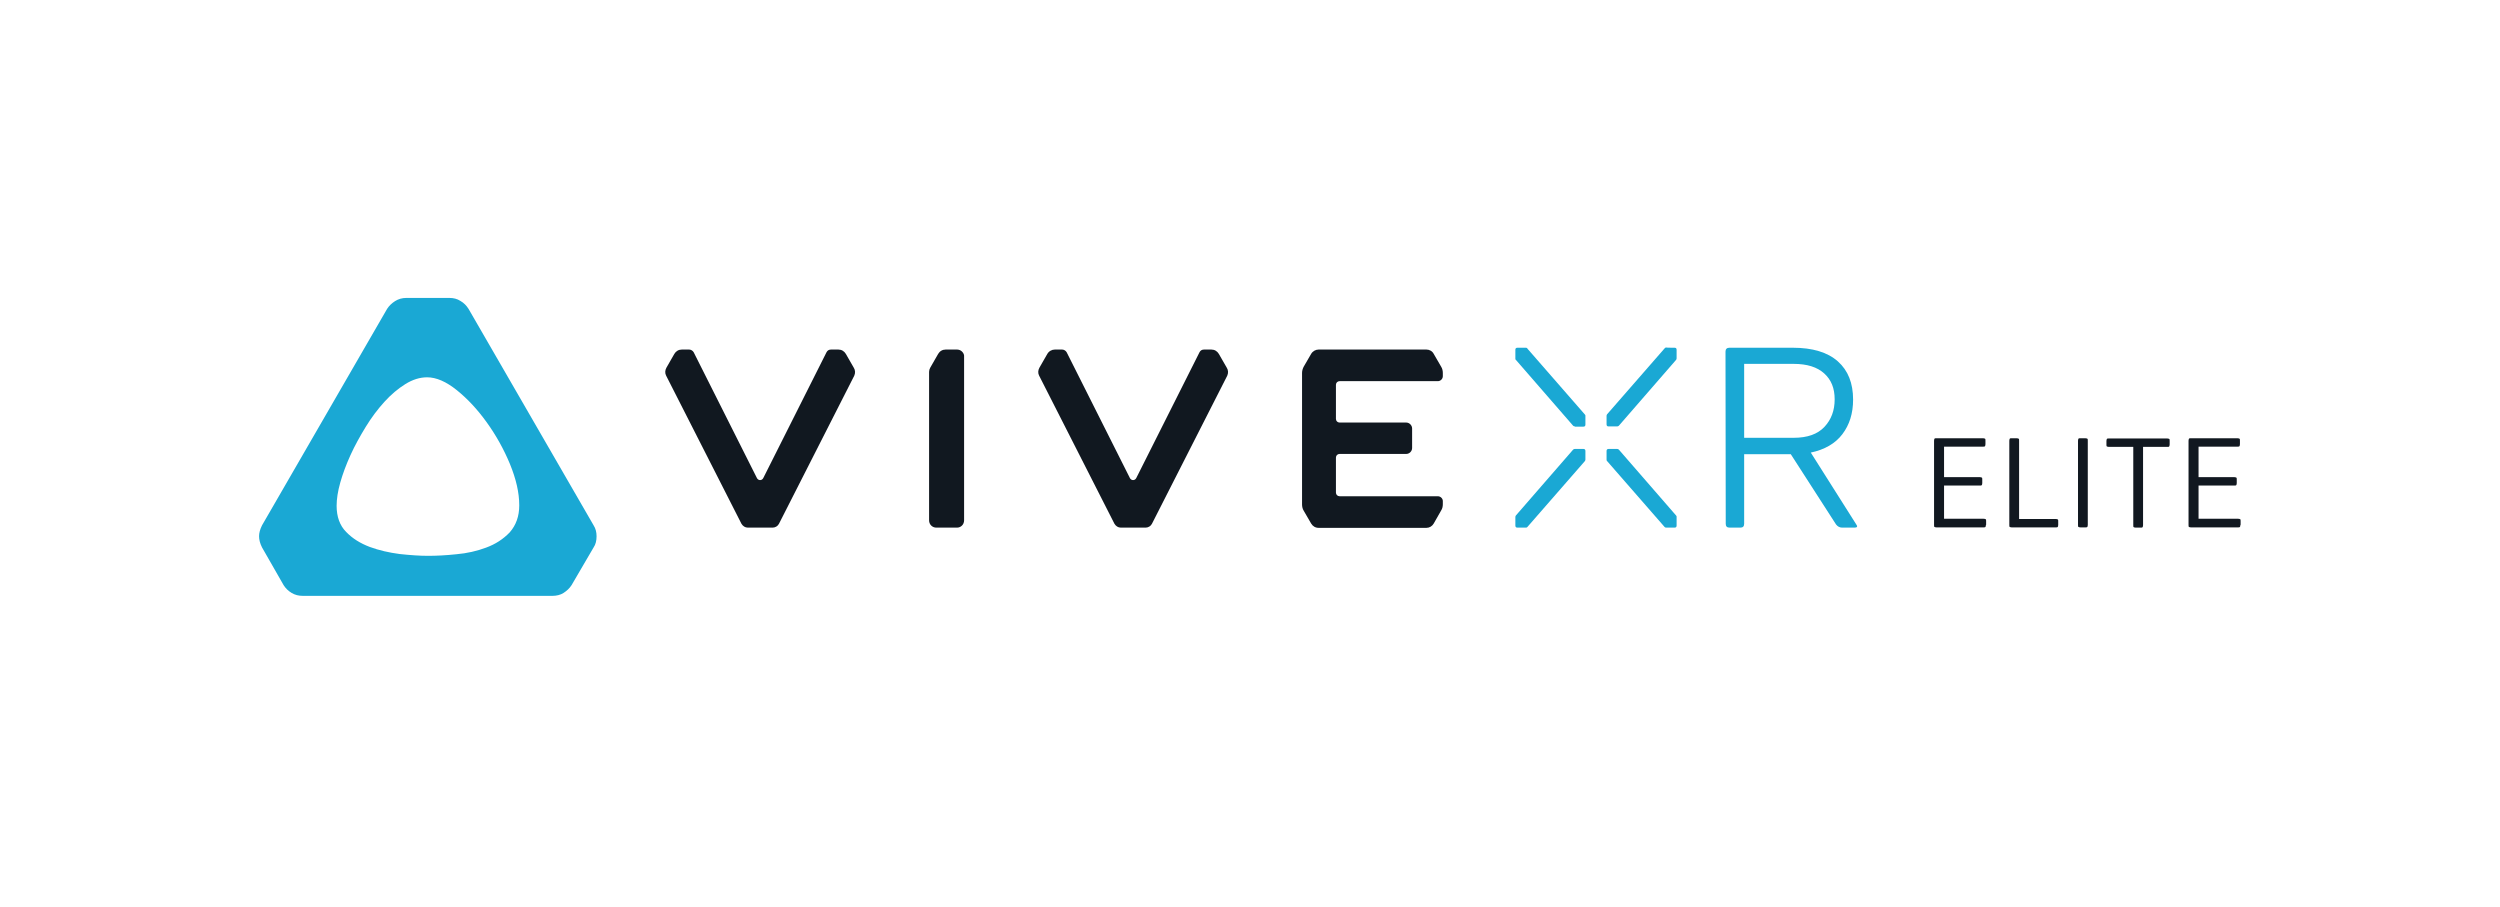
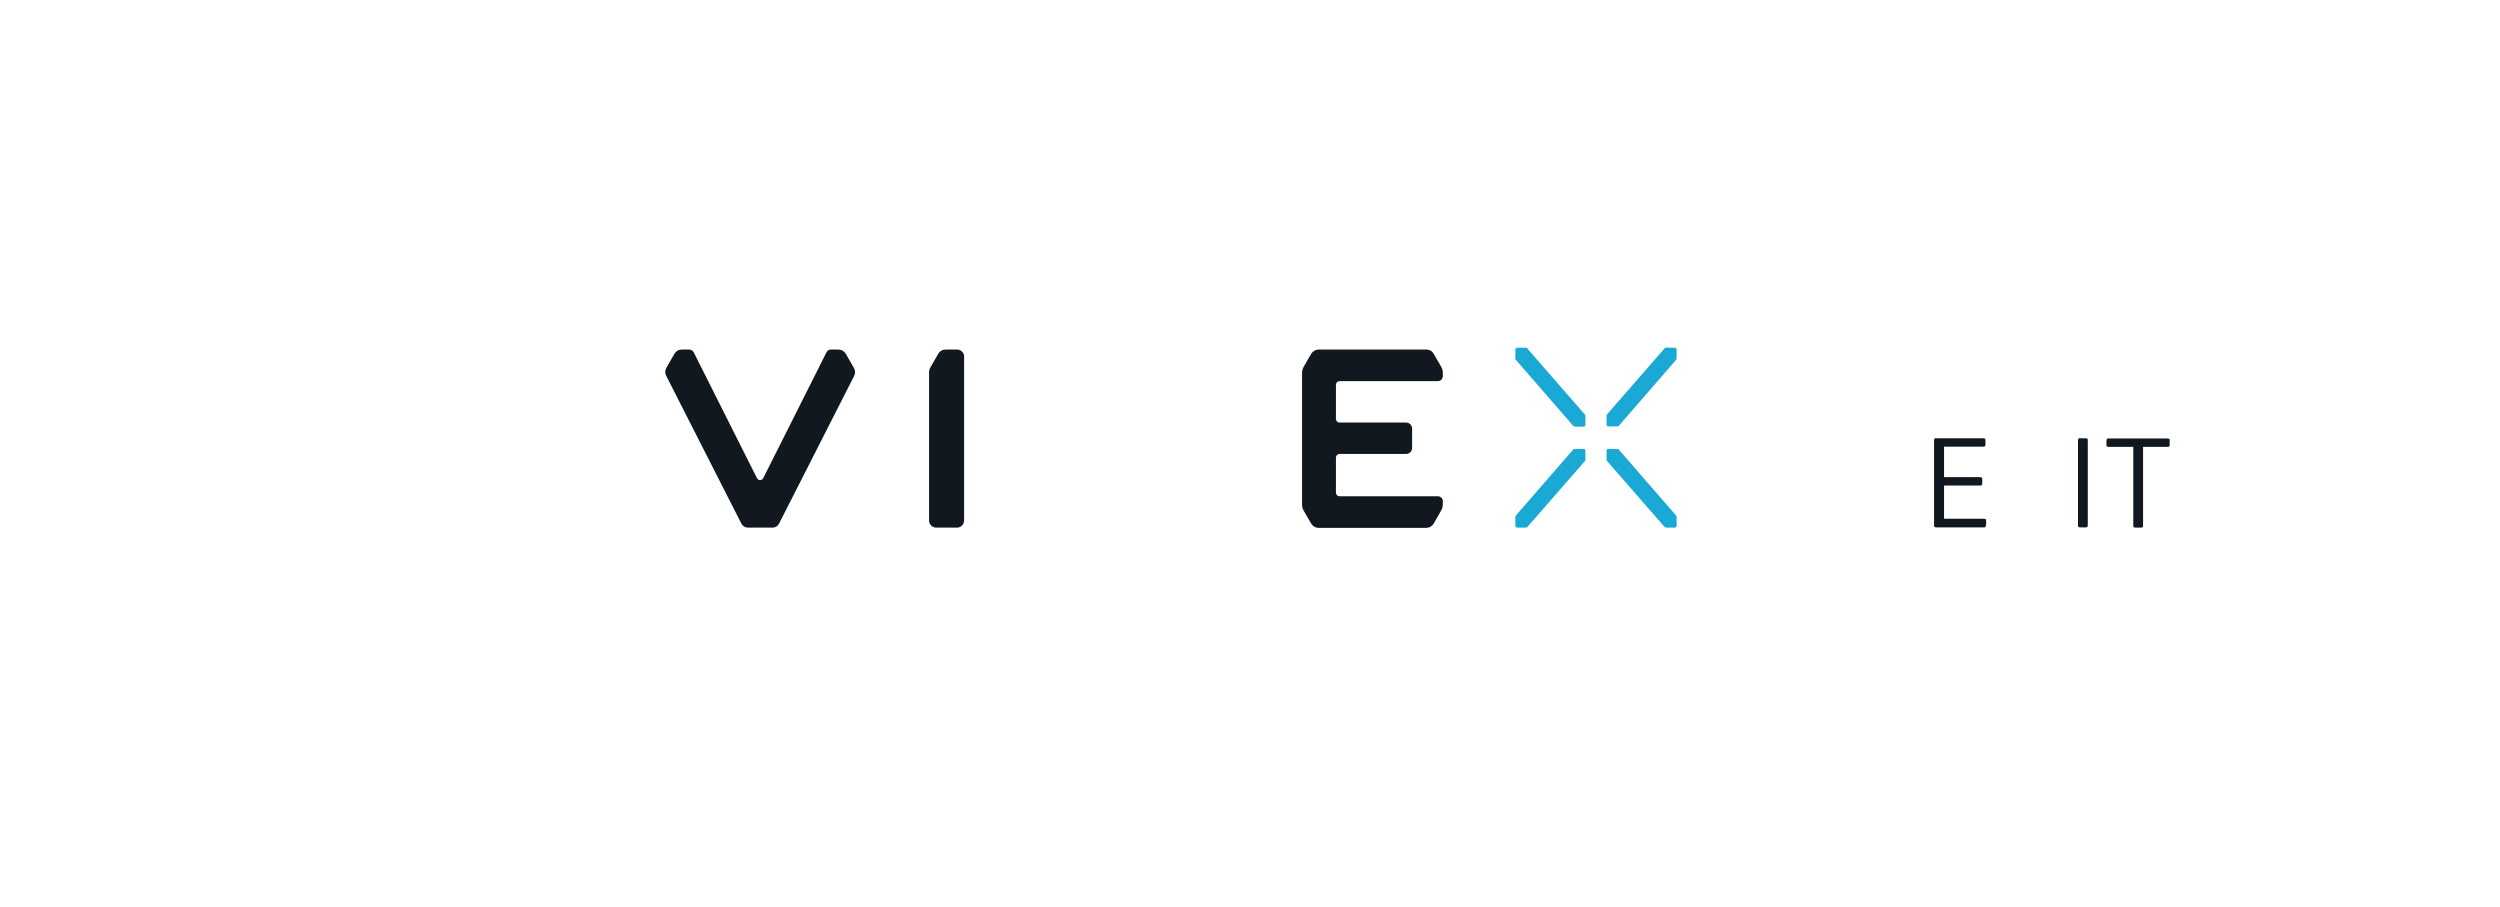
<svg xmlns="http://www.w3.org/2000/svg" width="193" height="70" viewBox="0 0 193 70" fill="none">
-   <path d="M94.743 29.005L88.931 40.434C88.844 40.61 88.651 40.733 88.44 40.733H86.526C86.316 40.733 86.14 40.61 86.035 40.434L80.223 29.005C80.118 28.811 80.135 28.583 80.241 28.39L80.855 27.319C80.978 27.108 81.206 26.985 81.435 26.985H81.996C82.137 26.985 82.277 27.073 82.347 27.196L87.228 36.905C87.334 37.116 87.615 37.116 87.72 36.905L92.601 27.196C92.671 27.056 92.794 26.985 92.952 26.985H93.514C93.76 26.985 93.97 27.108 94.093 27.319L94.708 28.39C94.831 28.583 94.831 28.811 94.743 29.005Z" fill="#111820" />
  <path d="M65.948 29.005L60.137 40.434C60.049 40.61 59.856 40.733 59.645 40.733H57.731C57.521 40.733 57.345 40.61 57.24 40.434L51.428 29.005C51.323 28.811 51.34 28.583 51.446 28.39L52.06 27.319C52.183 27.108 52.394 26.985 52.64 26.985H53.202C53.342 26.985 53.482 27.073 53.553 27.196L58.434 36.905C58.539 37.116 58.82 37.116 58.925 36.905L63.806 27.196C63.876 27.056 63.999 26.985 64.157 26.985H64.719C64.965 26.985 65.175 27.108 65.298 27.319L65.913 28.39C66.036 28.583 66.036 28.811 65.948 29.005Z" fill="#111820" />
  <path d="M74.27 27.143C74.165 27.038 74.025 26.985 73.884 26.985H73.006C72.76 26.985 72.55 27.108 72.427 27.319L71.812 28.39C71.76 28.478 71.725 28.601 71.725 28.706V40.171C71.725 40.487 71.97 40.733 72.286 40.733H73.884C74.183 40.733 74.428 40.487 74.428 40.171V27.53C74.446 27.389 74.376 27.249 74.27 27.143Z" fill="#111820" />
  <path d="M101.22 27.319C101.343 27.108 101.571 26.985 101.799 26.985H110.121C110.35 26.985 110.578 27.108 110.683 27.319L111.263 28.32C111.35 28.46 111.386 28.636 111.386 28.794V29.04C111.386 29.25 111.21 29.426 110.999 29.426H103.415C103.257 29.426 103.134 29.549 103.134 29.707V32.34C103.134 32.498 103.257 32.621 103.415 32.621H108.559C108.805 32.621 109.015 32.832 109.015 33.078V34.588C109.015 34.834 108.805 35.044 108.559 35.044H103.415C103.257 35.044 103.134 35.167 103.134 35.325V38.029C103.134 38.187 103.257 38.31 103.415 38.31H110.999C111.21 38.31 111.386 38.486 111.386 38.679V38.924C111.386 39.1 111.35 39.258 111.263 39.398L110.683 40.417C110.56 40.627 110.35 40.75 110.121 40.75H101.799C101.553 40.75 101.343 40.627 101.22 40.417L100.64 39.416C100.553 39.276 100.518 39.1 100.518 38.942V28.794C100.518 28.618 100.57 28.46 100.64 28.32L101.22 27.319Z" fill="#111820" />
-   <path d="M36.17 23.843L45.827 40.557C45.985 40.803 46.055 41.084 46.055 41.4C46.055 41.734 45.985 42.032 45.827 42.26L44.124 45.175C43.966 45.421 43.755 45.614 43.509 45.772C43.263 45.93 42.965 46 42.649 46H23.371C23.055 46 22.774 45.93 22.511 45.772C22.247 45.614 22.054 45.421 21.896 45.175L20.228 42.26C20.07 41.944 20 41.663 20 41.4C20 41.154 20.07 40.873 20.228 40.557L29.885 23.843C30.043 23.597 30.253 23.404 30.499 23.246C30.745 23.088 31.044 23 31.36 23H34.695C35.011 23 35.292 23.07 35.538 23.228C35.819 23.386 36.012 23.597 36.17 23.843ZM40.086 39.012C40.086 38.029 39.84 36.976 39.366 35.817C38.892 34.676 38.295 33.605 37.575 32.604C36.855 31.603 36.1 30.795 35.275 30.128C34.45 29.461 33.677 29.128 32.975 29.128C32.413 29.128 31.851 29.303 31.289 29.654C30.727 30.005 30.183 30.462 29.674 31.024C29.165 31.585 28.673 32.235 28.234 32.955C27.795 33.675 27.392 34.395 27.058 35.132C26.724 35.87 26.461 36.572 26.268 37.257C26.075 37.941 25.987 38.538 25.987 39.047C25.987 39.89 26.233 40.575 26.724 41.066C27.216 41.576 27.813 41.944 28.55 42.225C29.27 42.489 30.043 42.664 30.85 42.77C31.658 42.857 32.395 42.91 33.045 42.91C33.695 42.91 34.414 42.875 35.24 42.787C36.047 42.717 36.82 42.541 37.522 42.278C38.242 42.014 38.839 41.628 39.348 41.102C39.84 40.54 40.086 39.855 40.086 39.012Z" fill="#1AA8D4" />
  <path d="M153.312 40.522C153.312 40.592 153.294 40.645 153.277 40.68C153.241 40.715 153.189 40.715 153.119 40.715H149.502C149.431 40.715 149.379 40.698 149.344 40.68C149.309 40.663 149.309 40.61 149.309 40.522V34.026C149.309 33.956 149.326 33.903 149.344 33.868C149.361 33.833 149.431 33.833 149.502 33.833H153.083C153.154 33.833 153.206 33.85 153.241 33.868C153.277 33.886 153.277 33.938 153.277 34.026V34.289C153.277 34.359 153.259 34.412 153.241 34.447C153.206 34.482 153.154 34.482 153.083 34.482H150.081V36.835H152.838C152.908 36.835 152.961 36.853 152.996 36.87C153.031 36.888 153.031 36.941 153.031 37.028V37.292C153.031 37.362 153.013 37.414 152.996 37.45C152.961 37.485 152.908 37.485 152.838 37.485H150.081V40.048H153.136C153.206 40.048 153.259 40.066 153.294 40.083C153.329 40.101 153.329 40.153 153.329 40.241V40.522H153.312Z" fill="#111820" />
-   <path d="M158.894 40.522C158.894 40.592 158.876 40.645 158.859 40.68C158.824 40.715 158.771 40.715 158.701 40.715H155.312C155.242 40.715 155.189 40.698 155.154 40.68C155.119 40.663 155.119 40.61 155.119 40.522V34.026C155.119 33.956 155.137 33.903 155.154 33.868C155.172 33.833 155.242 33.833 155.312 33.833H155.681C155.751 33.833 155.804 33.85 155.839 33.868C155.874 33.886 155.874 33.938 155.874 34.026V40.066H158.701C158.771 40.066 158.824 40.083 158.859 40.101C158.894 40.118 158.894 40.171 158.894 40.259V40.522Z" fill="#111820" />
  <path d="M161.177 40.522C161.177 40.592 161.159 40.645 161.142 40.68C161.107 40.715 161.054 40.715 160.984 40.715H160.615C160.545 40.715 160.492 40.698 160.457 40.68C160.422 40.663 160.422 40.61 160.422 40.522V34.026C160.422 33.956 160.439 33.903 160.457 33.868C160.475 33.833 160.545 33.833 160.615 33.833H160.984C161.054 33.833 161.107 33.85 161.142 33.868C161.177 33.886 161.177 33.938 161.177 34.026C161.177 34.026 161.177 40.54 161.177 40.522Z" fill="#111820" />
  <path d="M164.671 34.5H162.81C162.74 34.5 162.687 34.483 162.652 34.465C162.617 34.447 162.617 34.395 162.617 34.307V34.044C162.617 33.973 162.635 33.921 162.652 33.886C162.67 33.85 162.74 33.85 162.81 33.85H167.305C167.375 33.85 167.428 33.868 167.463 33.886C167.498 33.903 167.498 33.956 167.498 34.044V34.307C167.498 34.377 167.481 34.43 167.463 34.465C167.445 34.5 167.375 34.5 167.305 34.5H165.444V40.54C165.444 40.61 165.426 40.663 165.409 40.698C165.374 40.733 165.321 40.733 165.251 40.733H164.882C164.812 40.733 164.759 40.715 164.724 40.698C164.689 40.68 164.689 40.627 164.689 40.54V34.5H164.671Z" fill="#111820" />
-   <path d="M172.958 40.522C172.958 40.592 172.941 40.645 172.923 40.68C172.888 40.715 172.835 40.715 172.765 40.715H169.148C169.078 40.715 169.025 40.698 168.99 40.68C168.955 40.663 168.955 40.61 168.955 40.522V34.026C168.955 33.956 168.973 33.903 168.99 33.868C169.008 33.833 169.078 33.833 169.148 33.833H172.73C172.8 33.833 172.853 33.85 172.888 33.868C172.923 33.886 172.923 33.938 172.923 34.026V34.289C172.923 34.359 172.905 34.412 172.888 34.447C172.853 34.482 172.8 34.482 172.73 34.482H169.728V36.835H172.484C172.554 36.835 172.607 36.853 172.642 36.87C172.677 36.888 172.677 36.941 172.677 37.028V37.292C172.677 37.362 172.66 37.414 172.642 37.45C172.607 37.485 172.554 37.485 172.484 37.485H169.728V40.048H172.783C172.853 40.048 172.905 40.066 172.941 40.083C172.976 40.101 172.976 40.153 172.976 40.241V40.522H172.958Z" fill="#111820" />
  <path d="M121.586 32.92C121.534 32.92 121.481 32.902 121.446 32.867L117.021 27.776C116.986 27.758 116.986 27.723 116.986 27.67V27.003C116.986 26.898 117.039 26.845 117.144 26.845H117.794C117.864 26.845 117.899 26.863 117.917 26.915L122.359 32.007C122.394 32.042 122.394 32.059 122.394 32.112V32.779C122.394 32.885 122.341 32.937 122.236 32.937H121.586V32.92ZM122.236 34.658C122.341 34.658 122.394 34.711 122.394 34.816V35.483C122.394 35.518 122.376 35.553 122.359 35.589L117.917 40.68C117.899 40.715 117.864 40.733 117.794 40.733H117.144C117.039 40.733 116.986 40.68 116.986 40.575V39.907C116.986 39.872 117.004 39.837 117.021 39.802L121.446 34.711C121.481 34.675 121.534 34.658 121.586 34.658H122.236ZM129.276 26.845C129.382 26.845 129.434 26.898 129.434 27.003V27.67C129.434 27.705 129.417 27.74 129.399 27.776L124.975 32.867C124.94 32.902 124.887 32.92 124.834 32.92H124.185C124.079 32.92 124.027 32.867 124.027 32.762V32.095C124.027 32.059 124.044 32.024 124.062 31.989L128.504 26.898C128.539 26.863 128.574 26.827 128.627 26.827C128.627 26.845 129.276 26.845 129.276 26.845ZM128.627 40.733C128.574 40.733 128.539 40.715 128.504 40.68L124.062 35.589C124.027 35.553 124.027 35.536 124.027 35.483V34.816C124.027 34.711 124.079 34.658 124.185 34.658H124.834C124.887 34.658 124.94 34.675 124.975 34.711L129.399 39.802C129.434 39.837 129.434 39.855 129.434 39.907V40.575C129.434 40.68 129.382 40.733 129.276 40.733H128.627Z" fill="#1AA8D4" />
-   <path d="M133.209 27.143C133.209 26.95 133.314 26.845 133.507 26.845H138.406C139.933 26.845 141.092 27.196 141.882 27.898C142.672 28.601 143.059 29.584 143.059 30.848C143.059 31.919 142.778 32.797 142.233 33.517C141.689 34.237 140.864 34.711 139.793 34.939L143.304 40.487C143.427 40.645 143.375 40.733 143.164 40.733H142.216C142.023 40.733 141.865 40.645 141.742 40.487L138.248 35.062H134.649V40.434C134.649 40.645 134.543 40.733 134.35 40.733H133.525C133.314 40.733 133.227 40.627 133.227 40.434L133.209 27.143ZM134.649 28.091V33.798H138.476C139.53 33.798 140.32 33.517 140.846 32.955C141.373 32.393 141.636 31.691 141.636 30.831C141.636 29.97 141.373 29.32 140.829 28.829C140.285 28.337 139.512 28.091 138.459 28.091H134.649Z" fill="#1AA8D4" />
</svg>